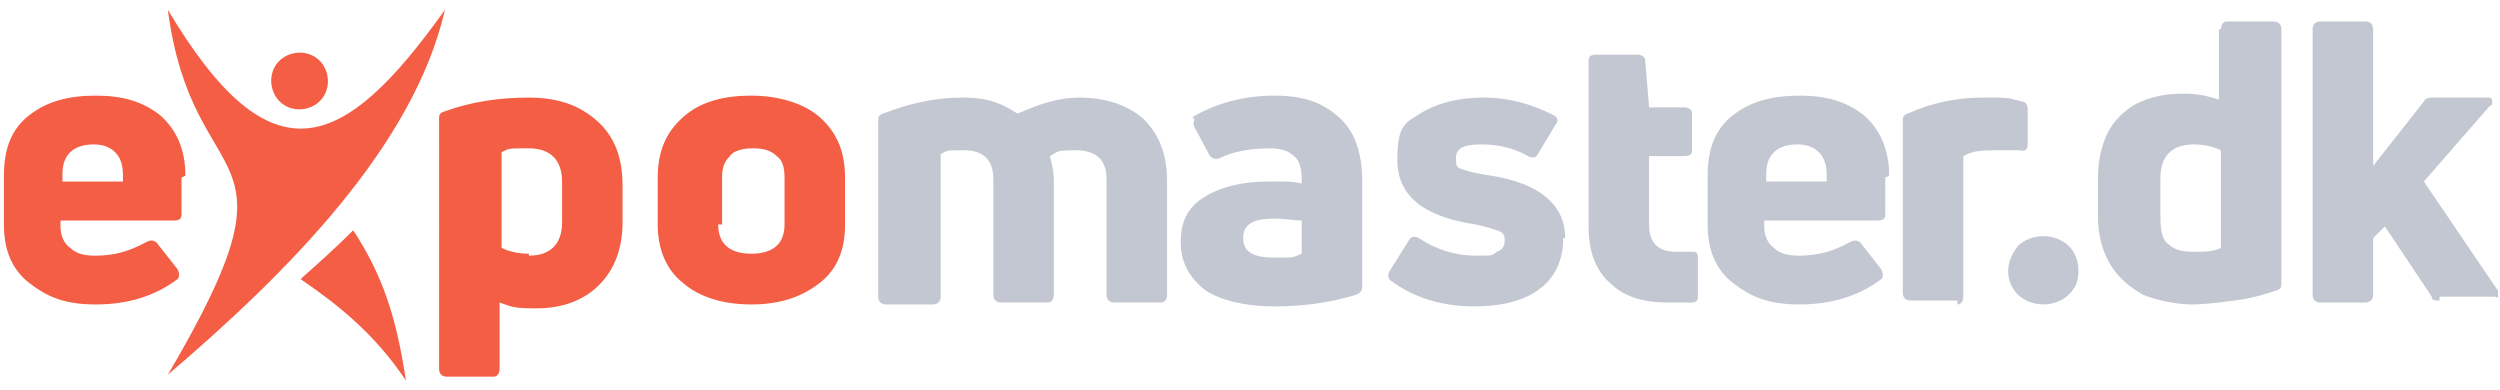
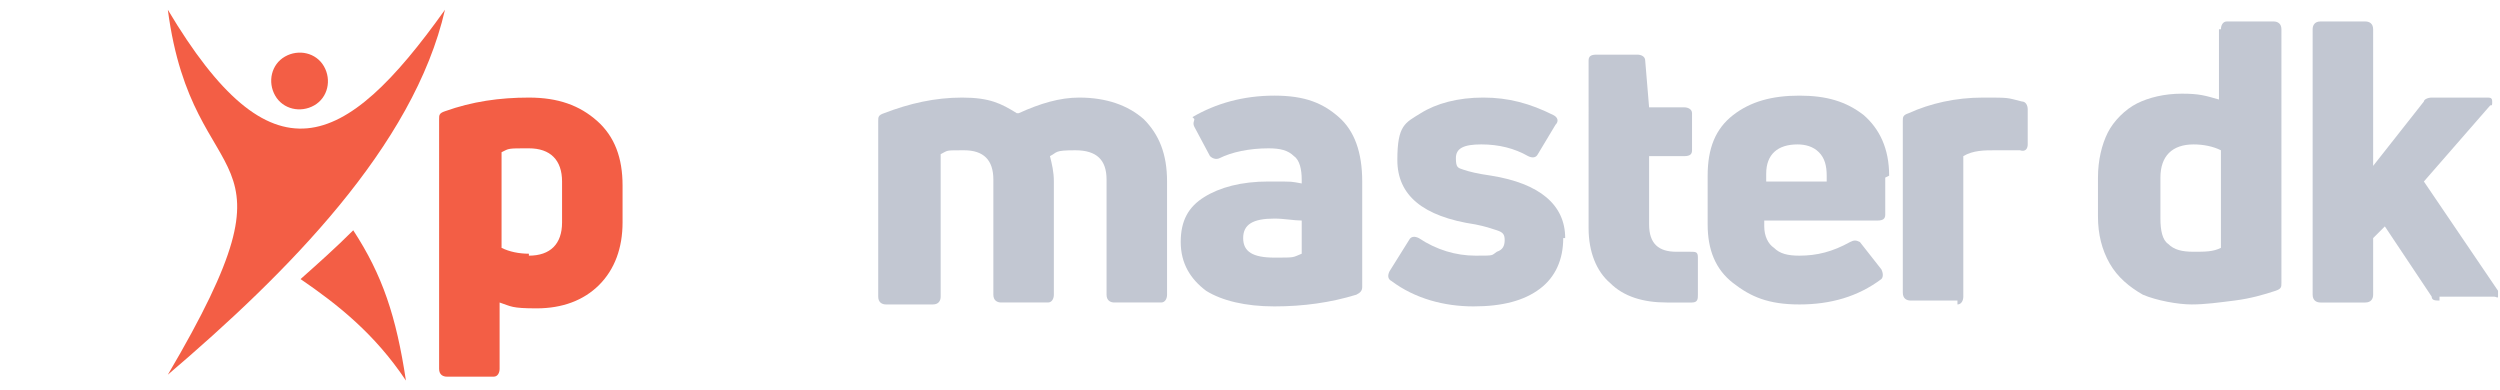
<svg xmlns="http://www.w3.org/2000/svg" id="Layer_1" version="1.1" viewBox="0 0 128.1 20">
  <defs>
    <style>
      .st0 {
        fill: #c2c7d2;
      }

      .st1 {
        fill: #f35e45;
      }
    </style>
  </defs>
-   <path class="st1" d="M6.3,9c0-.5-.1-.9-.4-1.2-.3-.3-.7-.4-1.1-.4-1,0-1.6.5-1.6,1.5v.4h3.1v-.4ZM9.3,9.1v1.9c0,.2-.1.3-.4.3H3.1v.3c0,.5.2.9.5,1.1.3.3.7.4,1.3.4.9,0,1.7-.2,2.6-.7.2-.1.3-.1.5,0l1.1,1.4c.1.2.1.4,0,.5-1.2.9-2.6,1.3-4.2,1.3s-2.5-.4-3.4-1.1c-.9-.7-1.3-1.7-1.3-3v-2.5c0-1.4.4-2.4,1.3-3.1.9-.7,2-1,3.4-1s2.4.3,3.3,1c.8.7,1.3,1.7,1.3,3.1Z" />
  <path class="st1" d="M27.1,13.1c1.1,0,1.7-.6,1.7-1.7v-2.1c0-1.1-.6-1.7-1.7-1.7s-1,0-1.4.2v4.9c.4.2.9.3,1.4.3ZM22.8,5.7c1.4-.5,2.8-.7,4.3-.7s2.6.4,3.5,1.2c.9.8,1.3,1.9,1.3,3.3v1.9c0,1.3-.4,2.4-1.2,3.2-.8.8-1.9,1.2-3.2,1.2s-1.3-.1-1.9-.3v3.4c0,.2-.1.4-.3.4h-2.4c-.2,0-.4-.1-.4-.4V6.1c0-.2,0-.3.3-.4Z" />
-   <path class="st1" d="M36.8,11.5c0,1,.6,1.5,1.7,1.5s1.7-.5,1.7-1.5v-2.4c0-.5-.1-.9-.4-1.1-.3-.3-.7-.4-1.2-.4s-1,.1-1.2.4c-.3.3-.4.6-.4,1.1v2.4ZM43.3,11.5c0,1.3-.4,2.3-1.3,3-.9.7-2,1.1-3.5,1.1s-2.7-.4-3.5-1.1c-.9-.7-1.3-1.8-1.3-3v-2.4c0-1.3.4-2.3,1.3-3.1.9-.8,2.1-1.1,3.5-1.1s2.7.4,3.5,1.1c.9.8,1.3,1.8,1.3,3.1v2.4Z" />
  <path class="st0" d="M52.2,5.8c1.1-.5,2.1-.8,3.1-.8,1.4,0,2.5.4,3.3,1.1.8.8,1.2,1.8,1.2,3.2v5.8c0,.2-.1.4-.3.4h-2.4c-.2,0-.4-.1-.4-.4v-5.9c0-1-.5-1.5-1.6-1.5s-.9.1-1.3.3c.1.4.2.8.2,1.3v5.8c0,.2-.1.4-.3.4h-2.4c-.2,0-.4-.1-.4-.4v-5.9c0-1-.5-1.5-1.5-1.5s-.8,0-1.2.2v7.3c0,.2-.1.4-.4.4h-2.4c-.2,0-.4-.1-.4-.4V6.2c0-.2,0-.3.3-.4,1.3-.5,2.6-.8,4-.8s2,.3,2.8.8Z" />
  <path class="st0" d="M63.7,12.2c0,.7.5,1,1.6,1s.9,0,1.4-.2v-1.7c-.4,0-.9-.1-1.4-.1-1.1,0-1.6.3-1.6,1ZM61.1,6c1.2-.7,2.6-1.1,4.2-1.1s2.5.4,3.3,1.1c.8.7,1.2,1.8,1.2,3.3v5.4c0,.2-.1.3-.3.4-1.3.4-2.7.6-4.2.6s-2.7-.3-3.5-.8c-.8-.6-1.3-1.4-1.3-2.5s.4-1.8,1.2-2.3c.8-.5,1.9-.8,3.3-.8s1.1,0,1.7.1v-.2c0-.5-.1-1-.4-1.2-.3-.3-.7-.4-1.3-.4-1,0-1.9.2-2.5.5-.2.1-.4,0-.5-.1l-.8-1.5c-.1-.2,0-.3,0-.4Z" />
  <path class="st0" d="M80.1,12.2c0,1.1-.4,2-1.2,2.6-.8.6-1.9.9-3.4.9s-3-.4-4.2-1.3c-.2-.1-.2-.3-.1-.5l1-1.6c.1-.2.3-.2.5-.1.9.6,1.9.9,2.9.9s.8,0,1.1-.2c.3-.1.4-.3.4-.6s-.1-.4-.4-.5c-.3-.1-.6-.2-1.1-.3-2.7-.4-4-1.5-4-3.3s.4-1.9,1.2-2.4c.8-.5,1.9-.8,3.2-.8s2.4.3,3.6.9c.2.1.3.3.1.5l-.9,1.5c-.1.2-.3.2-.5.1-.7-.4-1.5-.6-2.4-.6s-1.3.2-1.3.7.1.5.4.6c.3.1.7.2,1.4.3,2.5.4,3.8,1.5,3.8,3.2Z" />
  <path class="st0" d="M84.5,11.5c0,1,.5,1.4,1.4,1.4s.4,0,.7,0c.3,0,.4,0,.4.3v1.9c0,.2,0,.4-.3.4-.4,0-.8,0-1.3,0-1.2,0-2.2-.3-2.9-1-.7-.6-1.1-1.6-1.1-2.8V3.1c0-.2.1-.3.4-.3h2.1c.2,0,.4.1.4.3l.2,2.4h1.8c.2,0,.4.1.4.3v1.9c0,.2-.1.3-.4.3h-1.8v3.5Z" />
  <path class="st0" d="M93.6,9c0-.5-.1-.9-.4-1.2-.3-.3-.7-.4-1.1-.4-1,0-1.6.5-1.6,1.5v.4h3.1v-.4ZM96.6,9.1v1.9c0,.2-.1.3-.4.3h-5.8v.3c0,.5.2.9.5,1.1.3.3.7.4,1.3.4.9,0,1.7-.2,2.6-.7.2-.1.3-.1.5,0l1.1,1.4c.1.2.1.4,0,.5-1.2.9-2.6,1.3-4.2,1.3s-2.5-.4-3.4-1.1c-.9-.7-1.3-1.7-1.3-3v-2.5c0-1.4.4-2.4,1.3-3.1.9-.7,2-1,3.4-1s2.4.3,3.3,1c.8.7,1.3,1.7,1.3,3.1Z" />
  <path class="st0" d="M100.3,15.4h-2.4c-.2,0-.4-.1-.4-.4V6.2c0-.2,0-.3.3-.4,1.1-.5,2.4-.8,3.8-.8s1.2,0,2,.2c.2,0,.3.2.3.4v1.8c0,.2-.1.4-.4.3-.4,0-.8,0-1.3,0s-1.1,0-1.6.3v7.2c0,.2-.1.4-.3.4Z" />
  <path class="st1" d="M22.8.5c-5.2,7.3-8.9,8.9-14.2,0,1.3,9.9,7.3,6.3,0,18.7C14.7,14,21.2,7.5,22.8.5Z" />
  <path class="st1" d="M15.4,14.3c1.9,1.3,3.8,2.8,5.4,5.2-.5-3.3-1.2-5.4-2.7-7.7-.9.9-1.8,1.7-2.7,2.5Z" />
  <path class="st1" d="M16.6,3.4c.4.7.2,1.6-.5,2-.7.4-1.6.2-2-.5-.4-.7-.2-1.6.5-2,.7-.4,1.6-.2,2,.5Z" />
  <g>
-     <path class="st0" d="M106,15.1c-.3.3-.8.5-1.3.5s-1-.2-1.3-.5-.5-.7-.5-1.2.2-.9.5-1.3c.3-.3.8-.5,1.3-.5s1,.2,1.3.5c.3.3.5.7.5,1.3s-.2.9-.5,1.2Z" />
    <path class="st0" d="M113.8,1.5c0-.2.1-.4.3-.4h2.4c.2,0,.4.1.4.4v13c0,.2,0,.3-.3.4-.6.2-1.3.4-2.1.5s-1.5.2-2.2.2-1.8-.2-2.5-.5c-.7-.4-1.3-.9-1.7-1.6-.4-.7-.6-1.5-.6-2.4v-2c0-.9.2-1.7.5-2.3s.9-1.2,1.5-1.5,1.4-.5,2.3-.5,1.2.1,1.9.3V1.5ZM110.7,11.2c0,.6.1,1.1.4,1.3.3.3.7.4,1.3.4s1,0,1.4-.2v-5c-.4-.2-.9-.3-1.4-.3-1.1,0-1.7.6-1.7,1.7v2.1Z" />
    <path class="st0" d="M125,15.4c-.2,0-.4,0-.4-.2l-2.4-3.6-.6.6v2.9c0,.2-.1.4-.4.4h-2.3c-.2,0-.4-.1-.4-.4V1.5c0-.2.1-.4.4-.4h2.3c.2,0,.4.1.4.4v7l2.6-3.3c0-.1.2-.2.4-.2h2.8c.2,0,.3,0,.3.2s0,.2-.1.2l-3.4,3.9,3.8,5.6c0,0,0,.1,0,.2s0,0,0,.1-.1,0-.2,0h-2.8Z" />
  </g>
</svg>